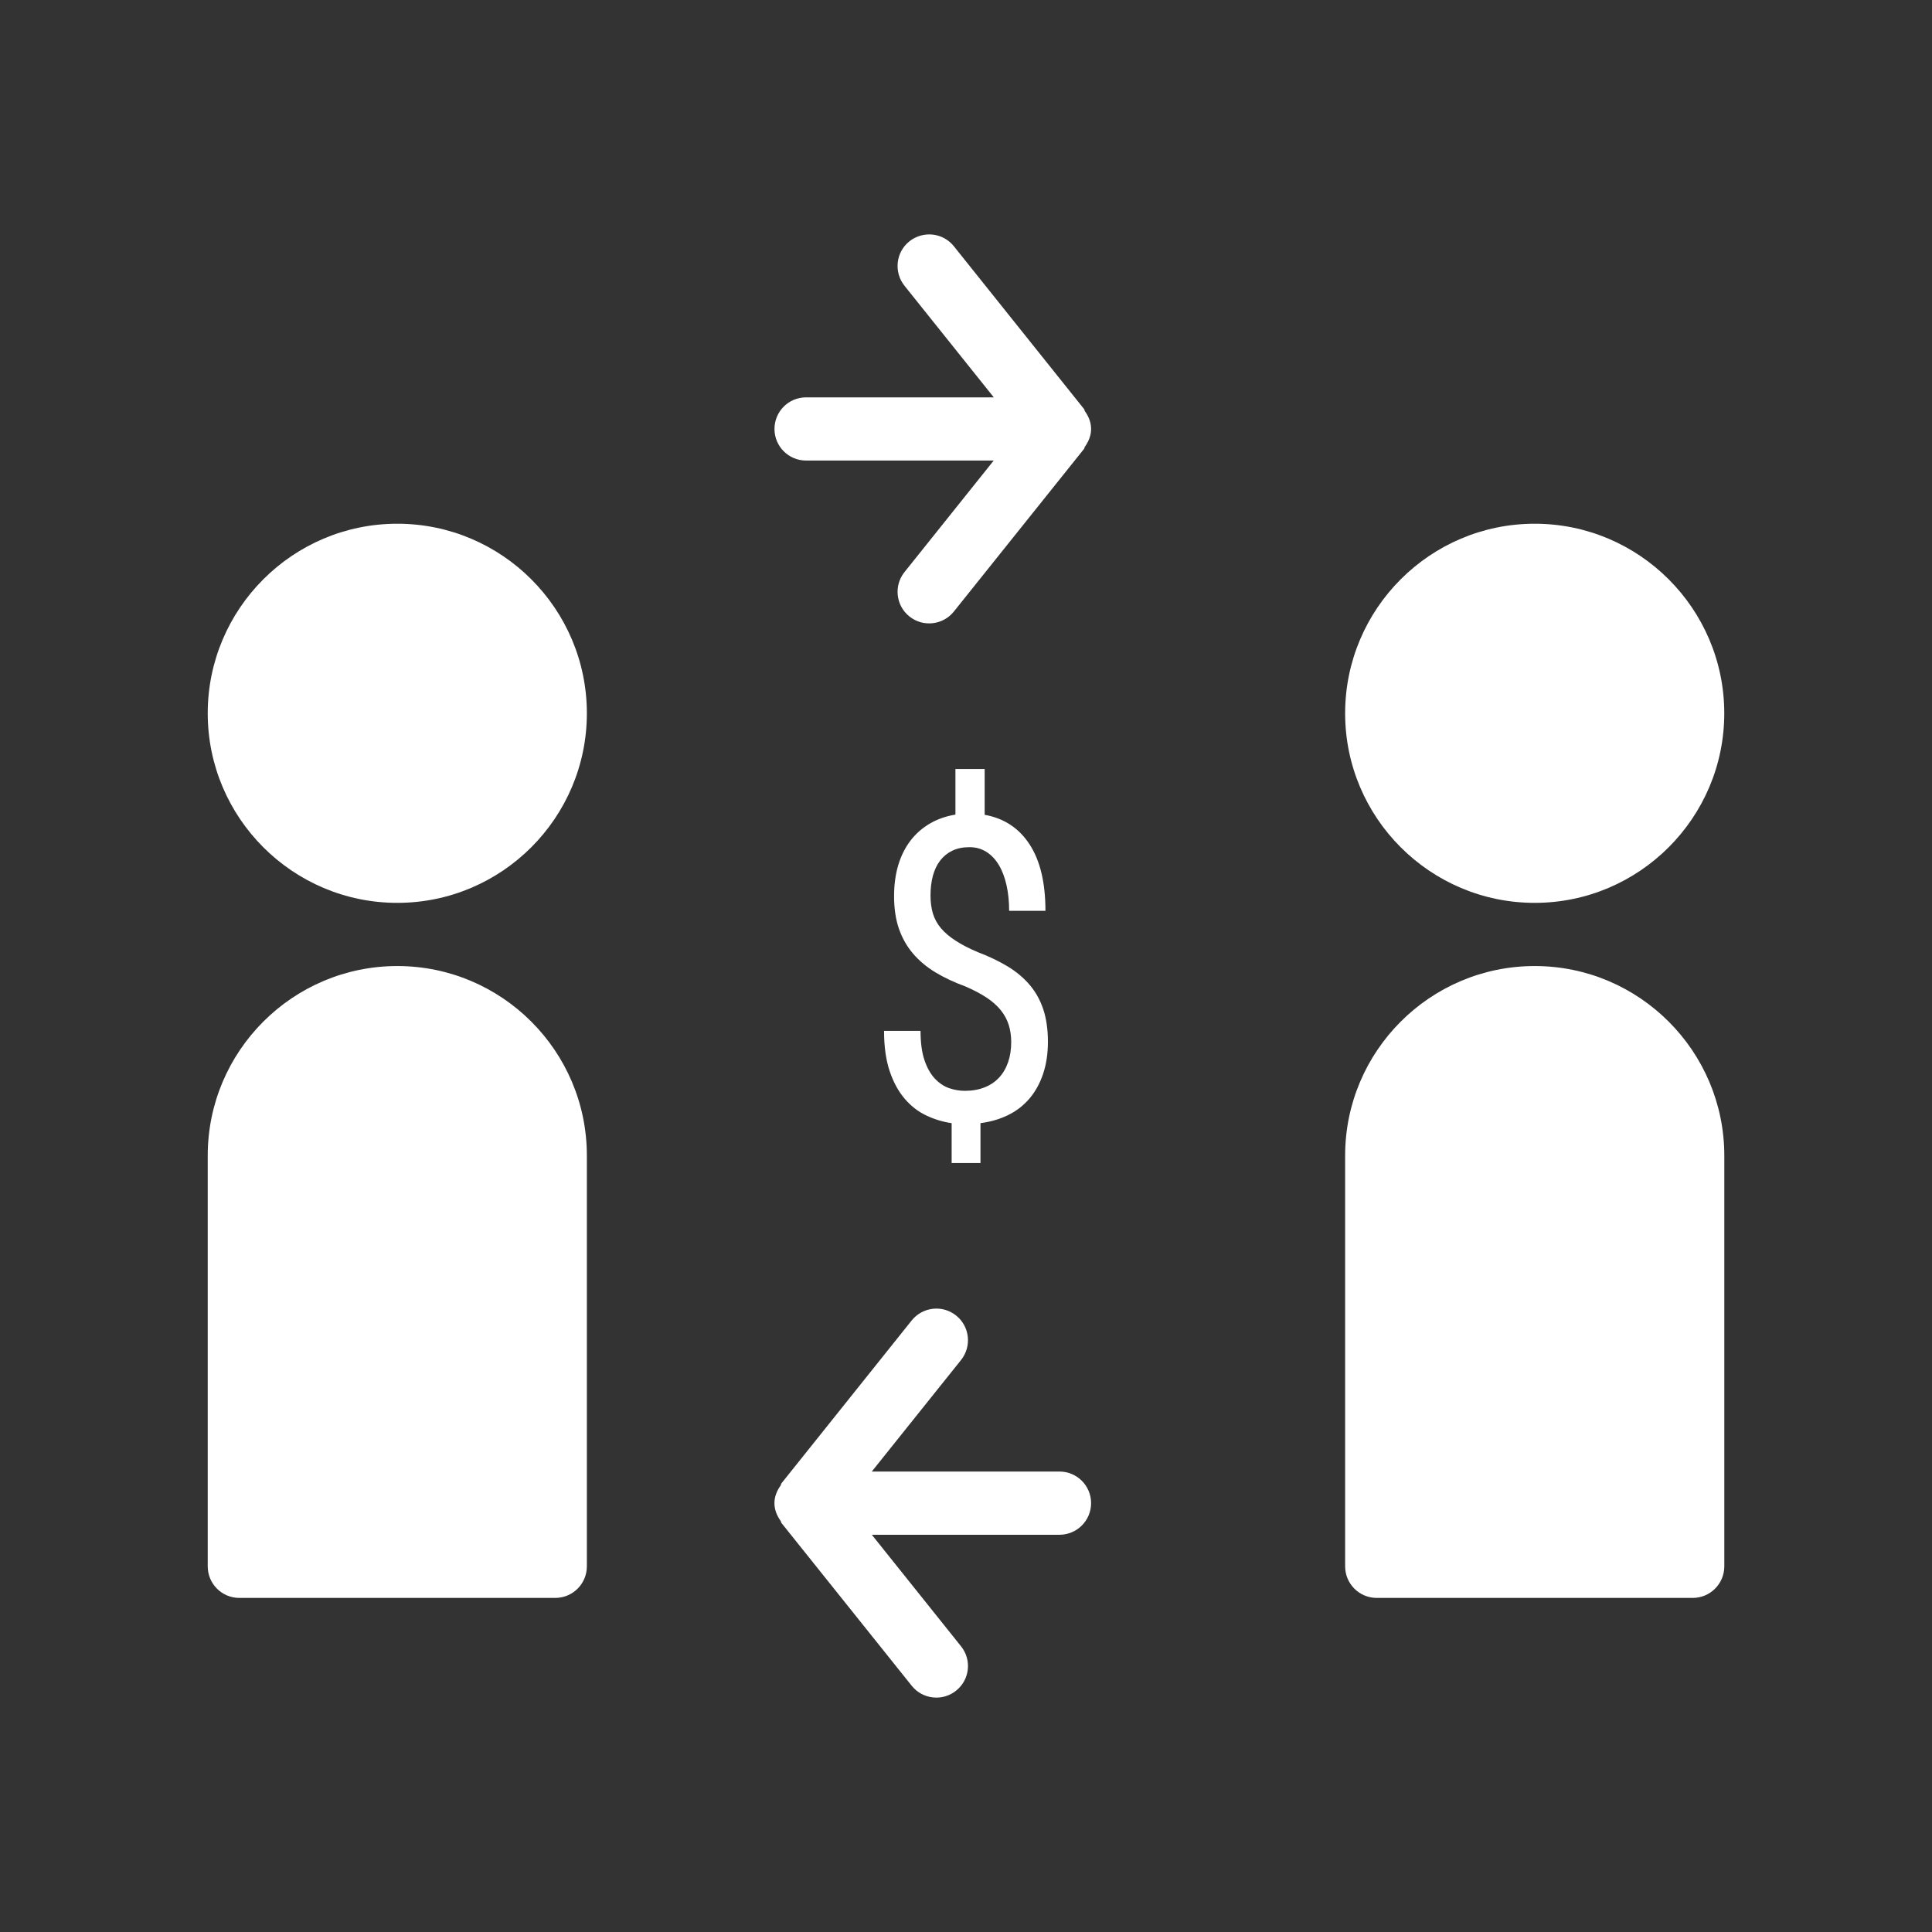
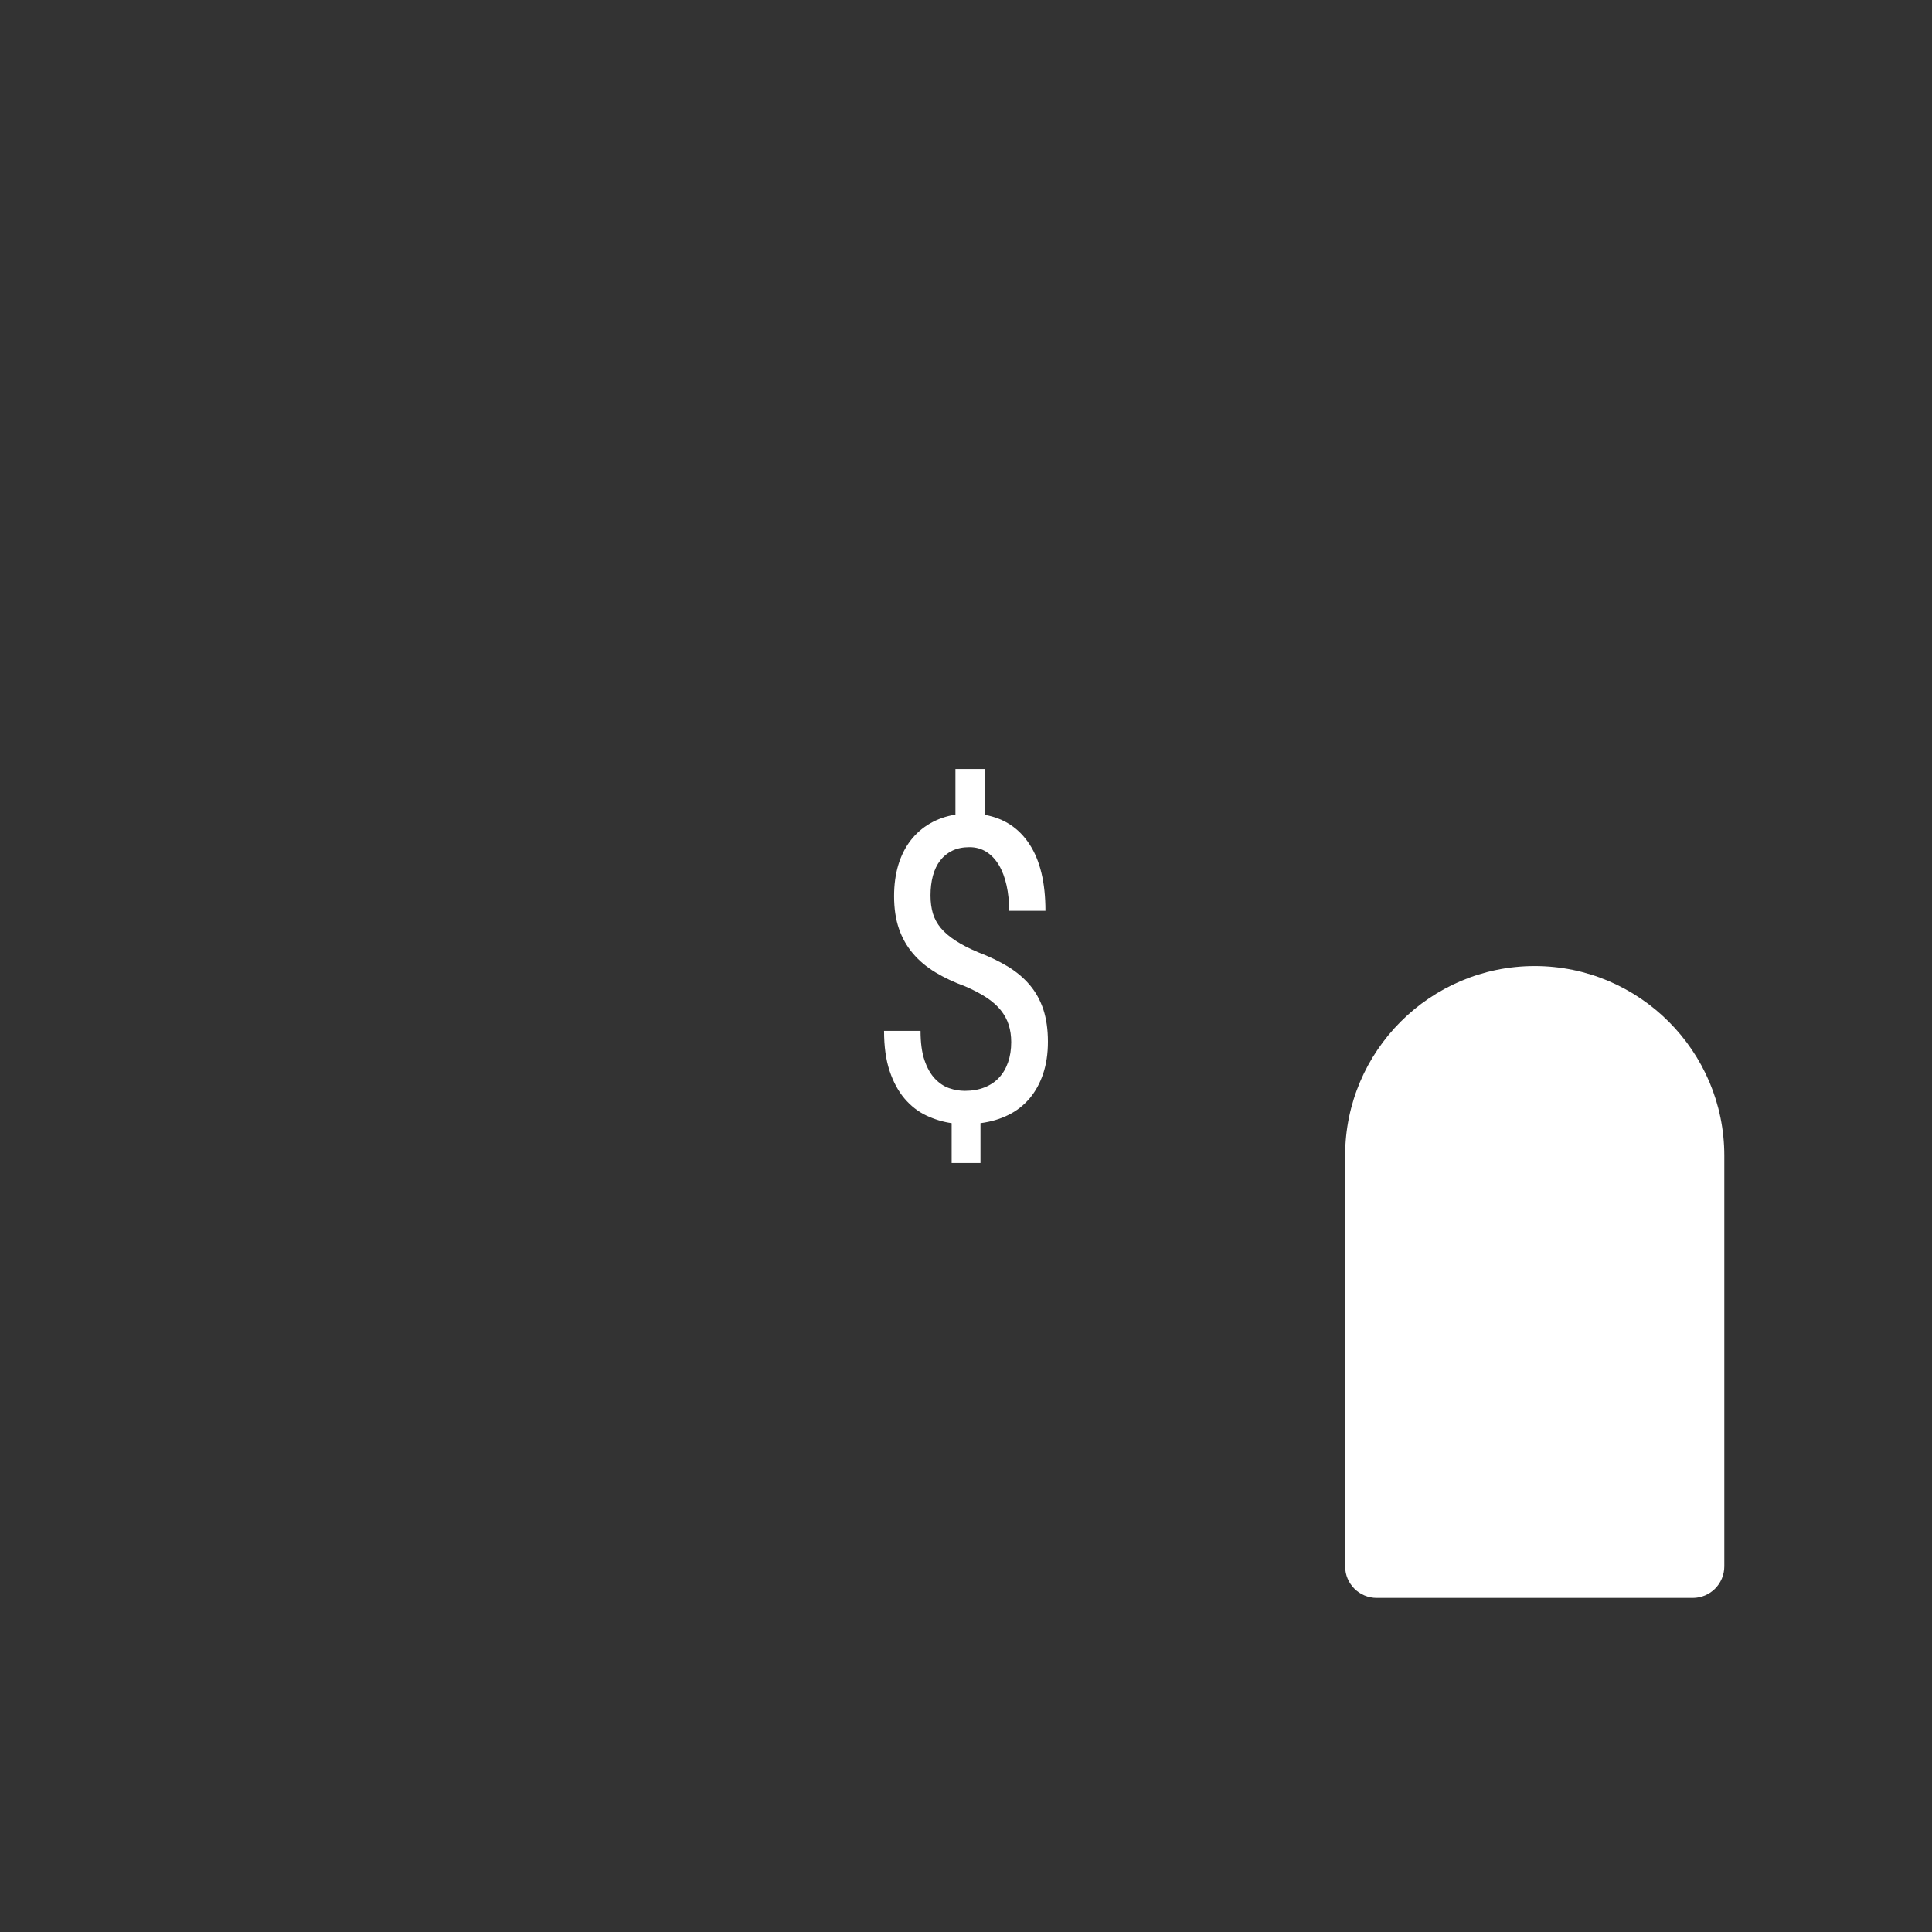
<svg xmlns="http://www.w3.org/2000/svg" version="1.1" id="Layer_1" x="0px" y="0px" width="100px" height="100px" viewBox="0 0 100 100" enable-background="new 0 0 100 100" xml:space="preserve">
  <rect x="0" y="0" width="100" height="100" fill="#333333" stroke="none" />
  <g>
    <path fill="#FFFFFF" d="M52.34,53.938c0-0.32-0.043-0.619-0.129-0.891s-0.225-0.527-0.413-0.762   c-0.189-0.234-0.437-0.455-0.741-0.654c-0.304-0.199-0.671-0.395-1.1-0.578c-0.571-0.209-1.086-0.45-1.541-0.725   c-0.454-0.274-0.841-0.599-1.158-0.971c-0.318-0.372-0.562-0.802-0.73-1.288c-0.168-0.487-0.251-1.049-0.251-1.686   c0-0.587,0.072-1.123,0.218-1.611c0.147-0.486,0.359-0.907,0.635-1.266s0.609-0.651,1.003-0.881   c0.394-0.229,0.834-0.383,1.32-0.461v-2.362h1.513v2.372c1.002,0.18,1.777,0.688,2.324,1.53c0.549,0.841,0.822,1.987,0.822,3.44   h-1.879c0-0.479-0.045-0.92-0.134-1.32s-0.219-0.748-0.393-1.041c-0.173-0.292-0.385-0.521-0.645-0.687   c-0.257-0.164-0.551-0.247-0.88-0.247c-0.346,0-0.642,0.062-0.891,0.183c-0.251,0.122-0.46,0.292-0.627,0.51   c-0.169,0.219-0.293,0.482-0.377,0.789c-0.082,0.309-0.123,0.647-0.123,1.021c0,0.344,0.042,0.653,0.123,0.929   c0.084,0.274,0.22,0.527,0.413,0.757s0.445,0.445,0.759,0.648c0.311,0.204,0.695,0.403,1.152,0.596   c0.588,0.223,1.105,0.473,1.558,0.746c0.451,0.276,0.83,0.596,1.139,0.963c0.308,0.365,0.539,0.787,0.698,1.265   c0.155,0.479,0.235,1.035,0.235,1.662c0,0.617-0.084,1.17-0.247,1.658c-0.165,0.492-0.398,0.914-0.698,1.273   c-0.302,0.355-0.665,0.645-1.096,0.857c-0.429,0.215-0.913,0.357-1.45,0.428v2.062h-1.492v-2.062   c-0.451-0.064-0.889-0.197-1.311-0.396s-0.795-0.49-1.121-0.869c-0.326-0.383-0.585-0.857-0.778-1.434s-0.289-1.27-0.289-2.078   h1.889c0,0.609,0.067,1.115,0.203,1.516s0.316,0.719,0.538,0.955c0.221,0.234,0.47,0.402,0.739,0.494   c0.272,0.094,0.543,0.139,0.816,0.139c0.381,0,0.719-0.061,1.014-0.178c0.297-0.117,0.55-0.285,0.753-0.506   c0.204-0.217,0.359-0.482,0.467-0.795C52.286,54.672,52.34,54.324,52.34,53.938z" />
  </g>
  <g>
-     <path fill="#FFFFFF" d="M56.117,21.18l-6.746-8.435c-0.562-0.703-1.587-0.817-2.3-0.254c-0.707,0.562-0.817,1.592-0.255,2.3   l4.622,5.776h-9.716c-0.904,0-1.635,0.732-1.635,1.636c0,0.903,0.731,1.635,1.635,1.635h9.712l-4.618,5.773   c-0.562,0.704-0.451,1.733,0.255,2.297c0.712,0.569,1.741,0.445,2.3-0.254l6.746-8.429c0.021-0.027,0.012-0.066,0.031-0.093   c0.434-0.606,0.438-1.246,0-1.857C56.129,21.246,56.139,21.208,56.117,21.18z" />
-     <path fill="#FFFFFF" d="M56.475,77.802c0-0.904-0.732-1.635-1.637-1.635h-9.715l4.622-5.775c0.562-0.708,0.45-1.737-0.256-2.3   c-0.705-0.567-1.734-0.45-2.3,0.254l-6.745,8.435c-0.023,0.028-0.013,0.063-0.032,0.097c-0.438,0.608-0.435,1.247,0,1.854   c0.019,0.029,0.009,0.067,0.032,0.092l6.745,8.429c0.565,0.71,1.604,0.818,2.3,0.254c0.706-0.562,0.818-1.592,0.256-2.293   l-4.619-5.775h9.712C55.742,79.438,56.475,78.706,56.475,77.802z" />
-     <path fill="#FFFFFF" d="M20.564,27.108c-5.41,0-9.812,4.402-9.812,9.812c0,5.411,4.402,9.812,9.812,9.812   c5.411,0,9.812-4.401,9.812-9.812C30.377,31.51,25.976,27.108,20.564,27.108z" />
-     <path fill="#FFFFFF" d="M20.564,50.002c-5.41,0-9.812,4.401-9.812,9.812v21.258c0,0.904,0.731,1.636,1.635,1.636h16.353   c0.904,0,1.636-0.731,1.636-1.636V59.814C30.377,54.403,25.976,50.002,20.564,50.002z" />
-     <path fill="#FFFFFF" d="M79.436,46.732c5.41,0,9.812-4.401,9.812-9.812c0-5.41-4.402-9.812-9.812-9.812s-9.812,4.402-9.812,9.812   C69.623,42.331,74.025,46.732,79.436,46.732z" />
    <path fill="#FFFFFF" d="M79.436,50.002c-5.41,0-9.812,4.401-9.812,9.812v21.258c0,0.904,0.732,1.636,1.637,1.636h16.354   c0.902,0,1.635-0.731,1.635-1.636V59.814C89.248,54.403,84.846,50.002,79.436,50.002z" />
  </g>
</svg>